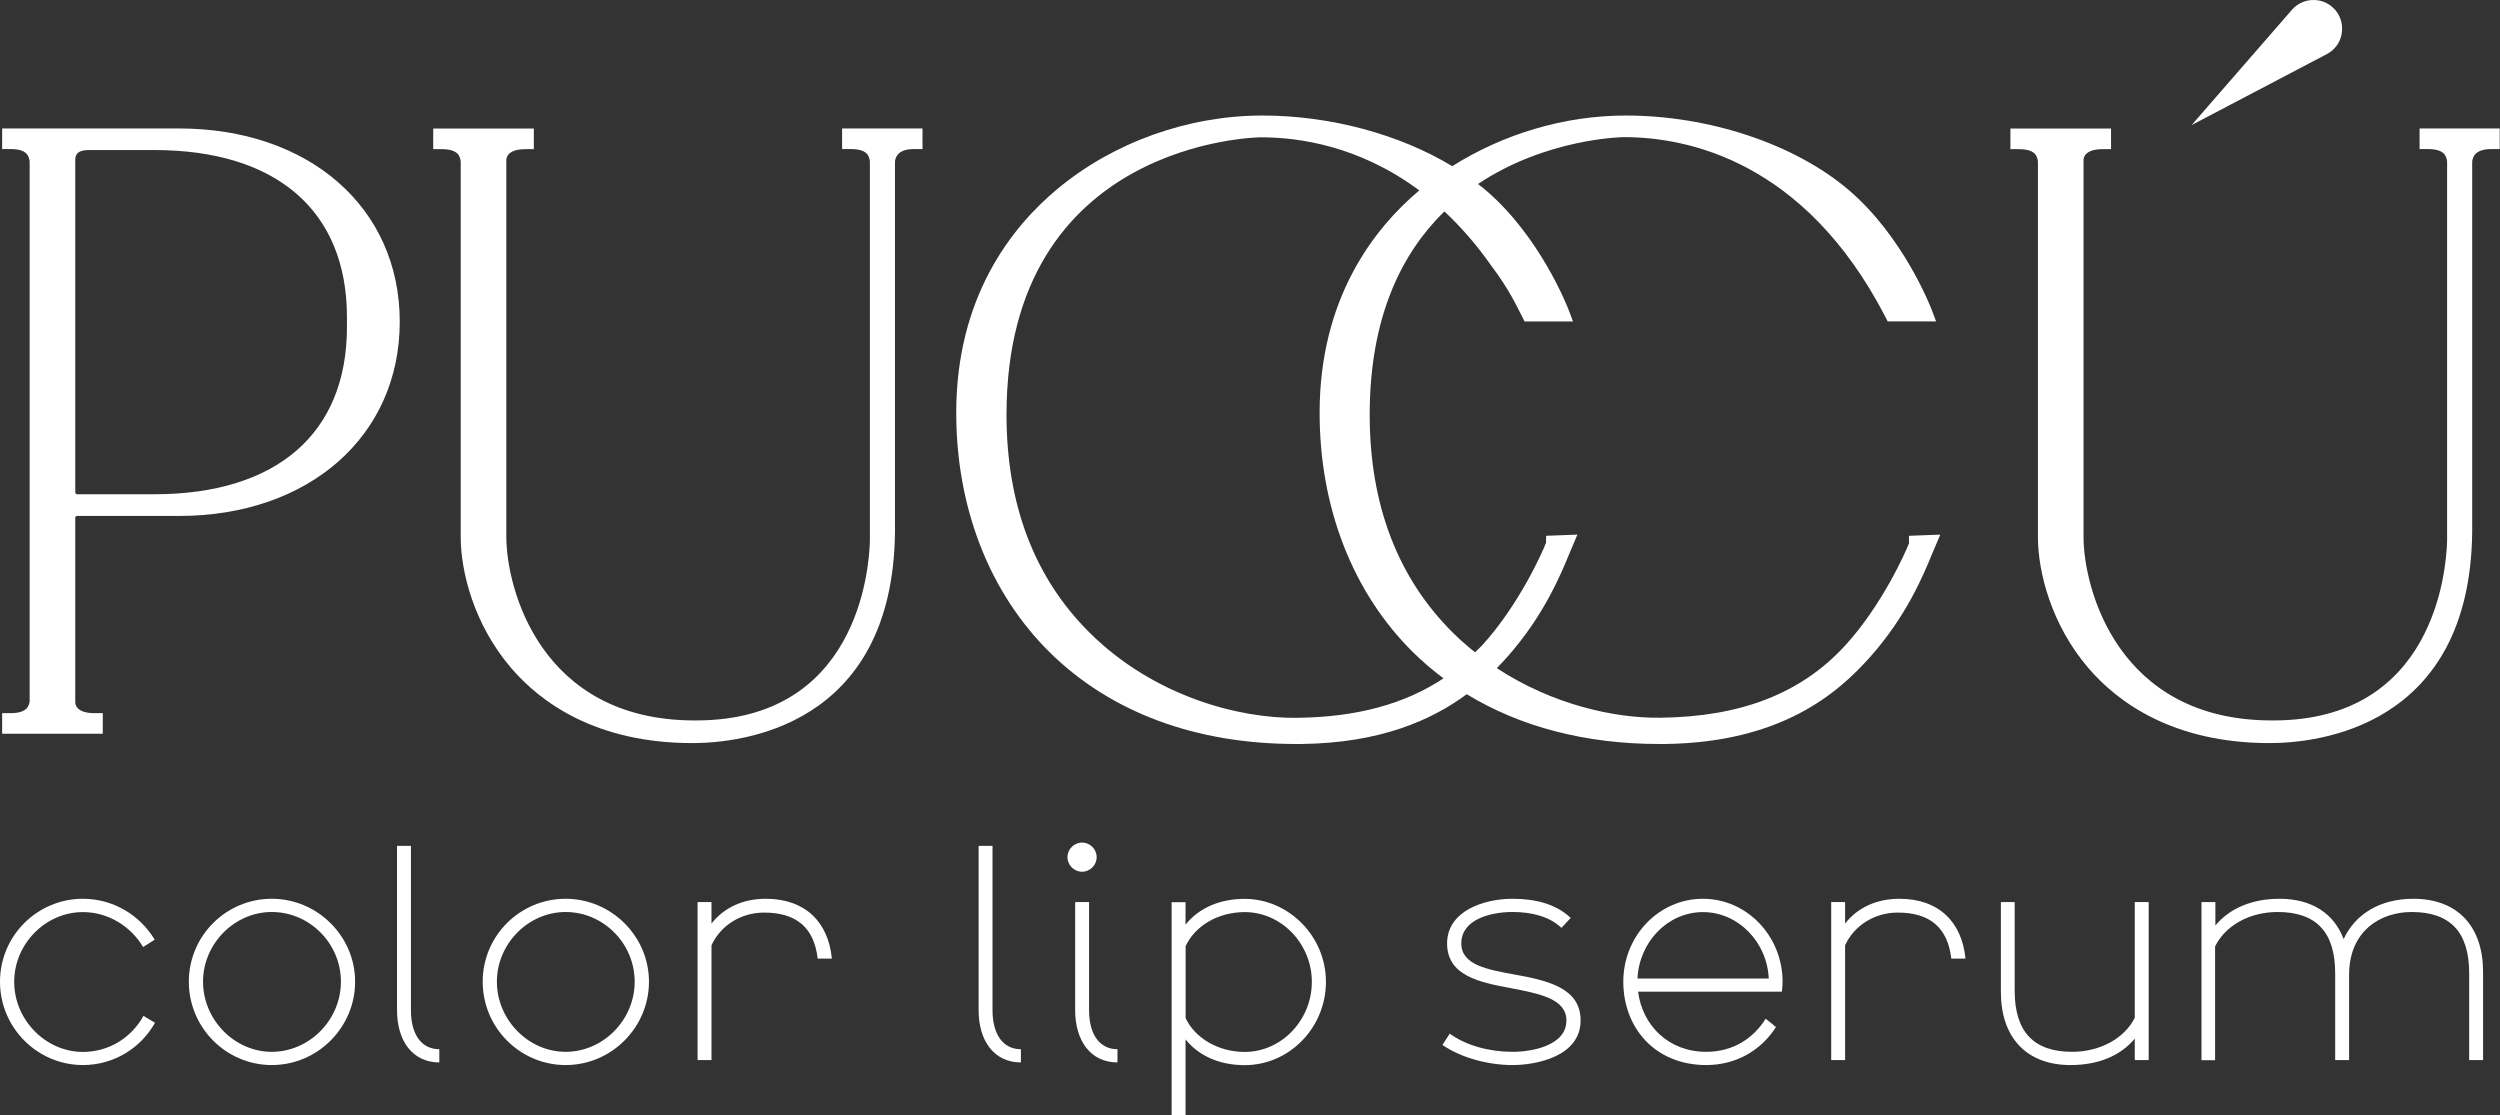
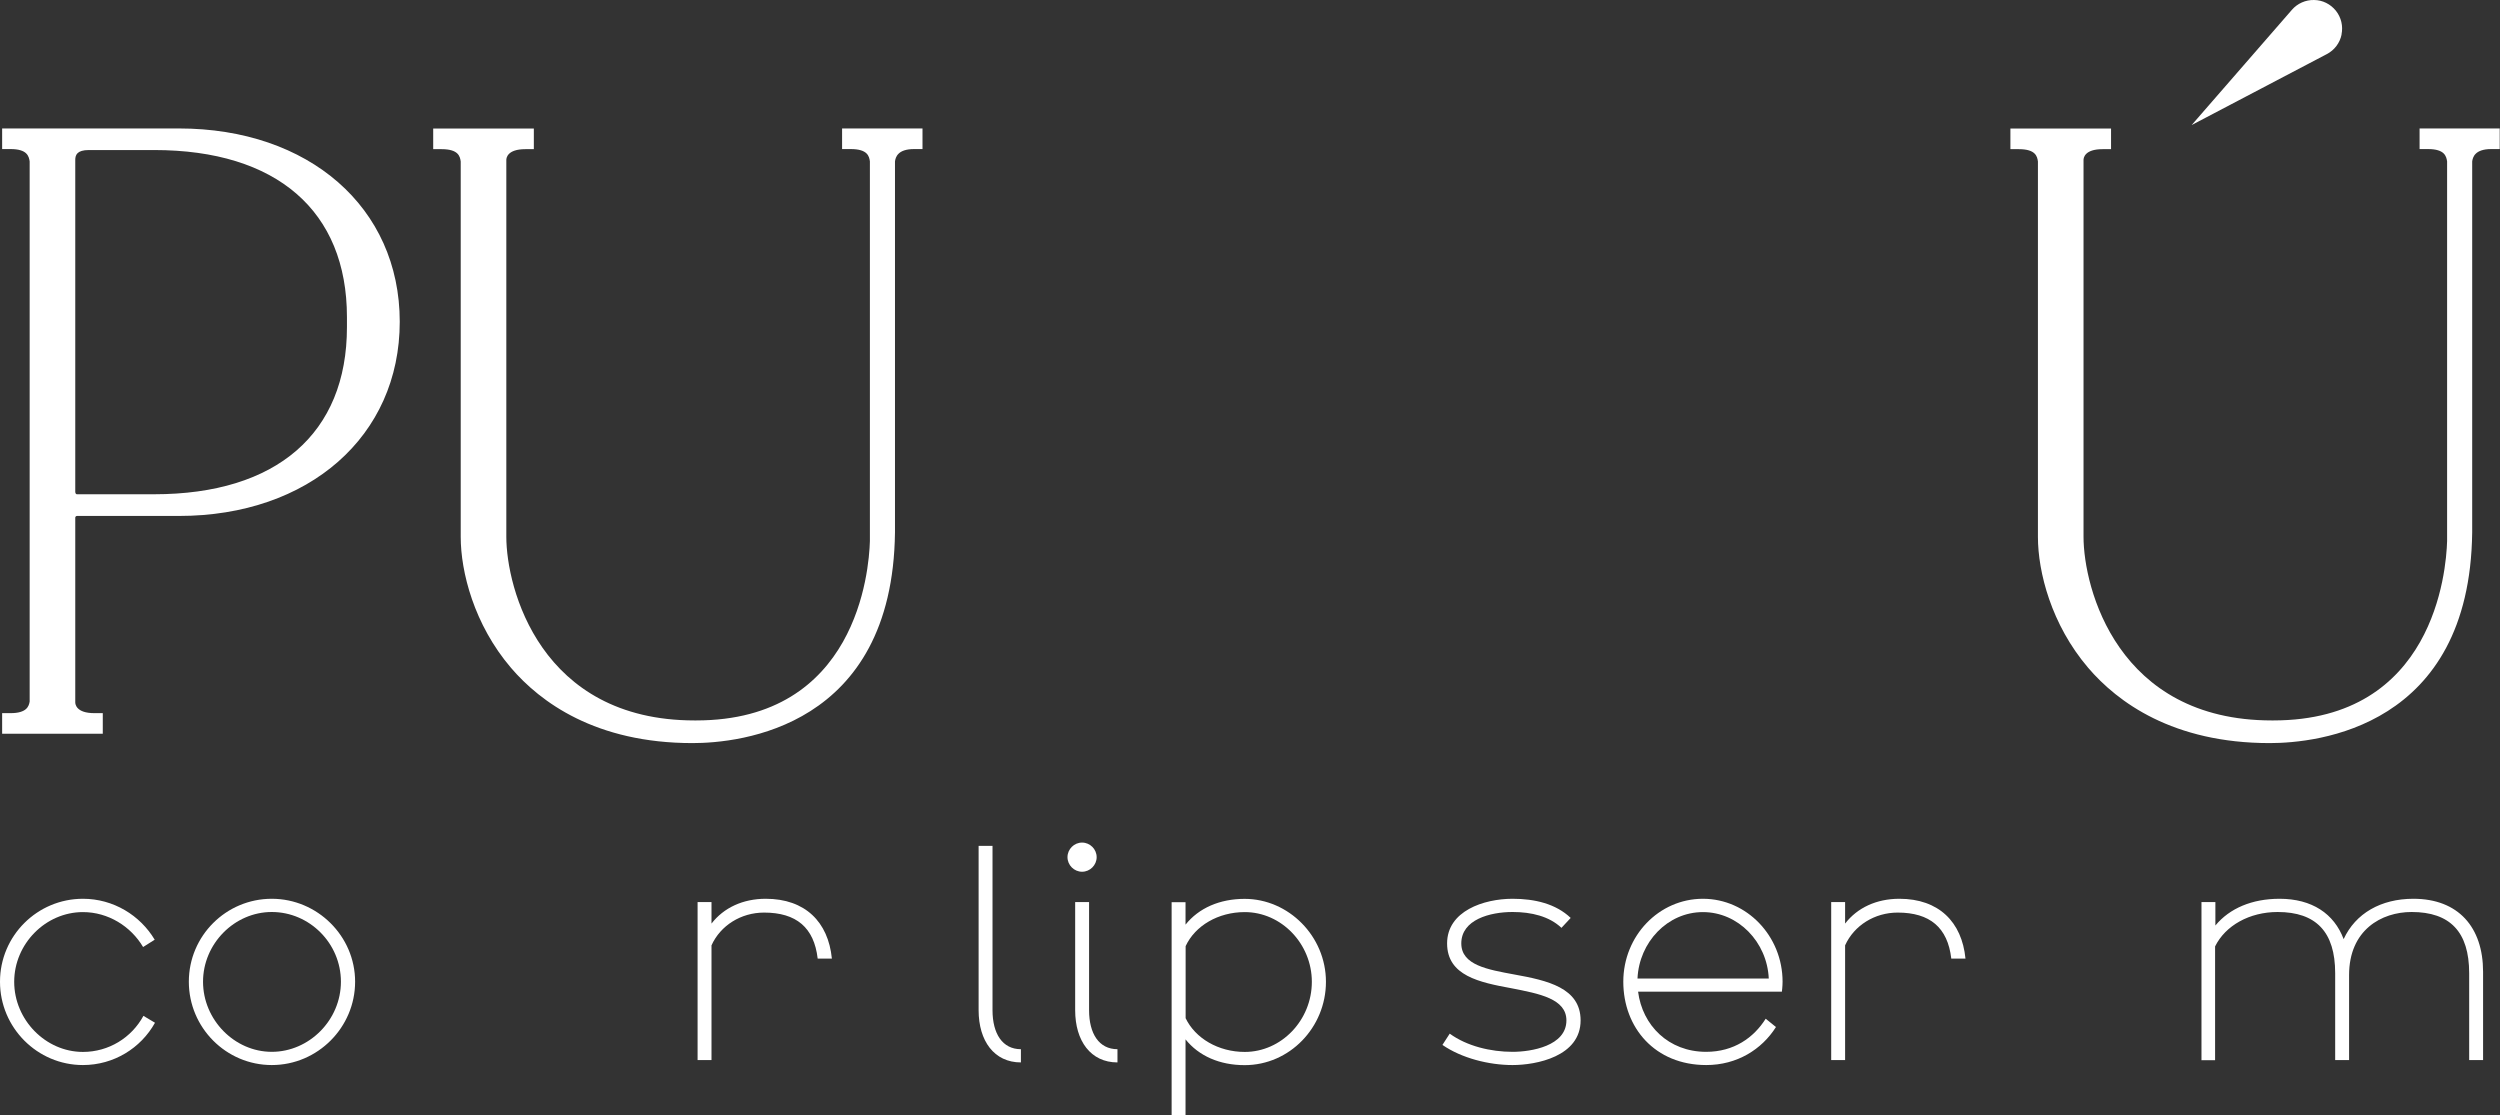
<svg xmlns="http://www.w3.org/2000/svg" id="_レイヤー_2" viewBox="0 0 257.1 114.67">
  <rect x="0" y="0" width="257.1" height="114.67" fill="#333333" stroke="none" />
  <defs>
    <style>.cls-1{fill:#fff;}</style>
  </defs>
  <g id="design">
    <path class="cls-1" d="M18.4,13.21H.22v2.12h.87c1.71,0,1.88.74,1.96,1.27v55.55c-.08.47-.29,1.19-1.96,1.19H.22v2.12h10.35v-2.12h-.87c-1.87,0-1.96-.93-1.96-1.11v-19c0-.08.08-.17.17-.17h10.49c13.37,0,22.71-8.21,22.71-19.97S31.77,13.21,18.4,13.21ZM7.74,16.45c0-.5.17-1.02,1.4-1.02h6.71c12.6,0,19.83,6.26,19.83,17.18v1.04c0,10.92-7.23,17.18-19.83,17.18h-7.94c-.1,0-.17-.11-.17-.26V16.45Z" />
    <path class="cls-1" d="M86.63,15.33h.87c1.72,0,1.89.74,1.96,1.27v39.05c-.09,3.09-1.37,18.44-17.87,18.44-.05,0-.11,0-.16,0-15.88,0-19.36-13.63-19.36-18.89V16.45c0-.19.09-1.11,1.96-1.11h.87v-2.12h-10.35v2.12h.87c1.72,0,1.89.74,1.96,1.27v38.61c0,3.58,1.36,9,5.17,13.46,3.02,3.53,8.71,7.74,18.67,7.74,4.82,0,20.58-1.56,20.82-21.67V16.6c.06-.42.27-1.27,1.96-1.27h.87v-2.12h-8.27v2.12Z" />
-     <path class="cls-1" d="M196.35,55.8c-.37.99-2.82,6.46-6.59,10.58-4.49,4.91-10.7,7.34-18.99,7.43-4.69.07-11.1-1.33-16.84-5.1.4-.41.78-.81,1.12-1.2,3.7-4.18,5.44-8.38,6.37-10.64l.8-1.89-3.22.12v.7c-.37.99-2.82,6.46-6.59,10.58-.23.25-.48.47-.72.7-.77-.62-1.53-1.27-2.25-1.99-5.69-5.63-8.58-13.18-8.58-22.45,0-10.16,3.37-16.69,7.68-20.9,1.66,1.55,3.3,3.4,4.85,5.62,1.86,2.46,2.69,4.32,3.16,5.23l.24.47h4.98s-.45-1.19-.45-1.19c-.12-.31-2.93-7.56-8.57-12.35-.24-.2-.49-.4-.75-.6,7.05-4.71,14.87-4.82,15.01-4.82,6.47,0,18.56,2.4,26.88,18.48l.24.47h4.98s-.45-1.19-.45-1.19c-.12-.31-2.93-7.56-8.57-12.35-5.55-4.71-14.32-7.63-22.9-7.63-6.29,0-12.59,1.89-17.84,5.21-5.4-3.27-12.52-5.21-19.51-5.21-7.66,0-15.36,2.76-21.12,7.57-4.74,3.95-10.38,11.15-10.38,23,0,9.76,3.41,18.5,9.6,24.62,6.26,6.18,15.01,9.44,25.33,9.44.2,0,.39,0,.59,0,8.08-.1,13.36-2.44,16.98-5.12,5.51,3.36,12.22,5.12,19.78,5.12.2,0,.39,0,.59,0,11.95-.14,17.8-5.2,21.16-9,3.71-4.18,5.44-8.39,6.37-10.65l.8-1.88-3.22.12v.7ZM135.71,42.45c0,9.76,3.41,18.5,9.6,24.62.98.97,2.03,1.86,3.14,2.69-3.99,2.65-8.94,3.99-15.03,4.06-5.97.09-14.72-2.19-21.33-8.72-5.69-5.63-8.58-13.18-8.58-22.45,0-28.2,25.9-28.53,26.17-28.53,4.01,0,10.18.93,16.28,5.46-4.71,3.97-10.25,11.14-10.25,22.88Z" />
    <path class="cls-1" d="M240.8,3.55c.18-.87-.03-1.76-.58-2.45-.55-.68-1.36-1.09-2.24-1.1-.86-.02-1.71.35-2.28,1.01l-10.31,11.85,13.91-7.3c.78-.41,1.33-1.14,1.51-2.01Z" />
    <path class="cls-1" d="M248.83,13.21v2.12h.87c1.71,0,1.88.74,1.96,1.27v39.05c-.09,3.09-1.37,18.44-17.87,18.44-.05,0-.11,0-.16,0-15.88,0-19.36-13.63-19.36-18.89V16.45c0-.19.09-1.11,1.96-1.11h.87v-2.12h-10.35v2.12h.87c1.72,0,1.89.74,1.96,1.27v38.61c0,3.58,1.36,9,5.17,13.46,3.02,3.53,8.71,7.74,18.67,7.74,4.82,0,20.58-1.56,20.82-21.67V16.6c.06-.42.27-1.27,1.96-1.27h.87v-2.12h-8.27Z" />
    <path class="cls-1" d="M14.72,97.4c-1.26-2.14-3.6-3.6-6.19-3.6-3.84,0-7.07,3.26-7.07,7.17s3.23,7.21,7.07,7.21c2.65,0,5-1.46,6.22-3.71l1.19.71c-1.46,2.62-4.25,4.35-7.41,4.35-4.69,0-8.53-3.84-8.53-8.57s3.84-8.53,8.53-8.53c3.13,0,5.88,1.7,7.38,4.21l-1.19.75Z" />
    <path class="cls-1" d="M27.95,109.53c-4.69,0-8.53-3.84-8.53-8.57s3.84-8.53,8.53-8.53,8.57,3.84,8.57,8.53-3.84,8.57-8.57,8.57ZM27.95,93.79c-3.84,0-7.07,3.26-7.07,7.17s3.23,7.21,7.07,7.21,7.11-3.26,7.11-7.21-3.23-7.17-7.11-7.17Z" />
-     <path class="cls-1" d="M40.83,86.99h1.43v16.9c0,2.41,1.02,4.01,2.92,4.01v1.36c-2.75,0-4.35-2.21-4.35-5.37v-16.9Z" />
-     <path class="cls-1" d="M58.17,109.53c-4.69,0-8.53-3.84-8.53-8.57s3.84-8.53,8.53-8.53,8.57,3.84,8.57,8.53-3.84,8.57-8.57,8.57ZM58.17,93.79c-3.84,0-7.07,3.26-7.07,7.17s3.23,7.21,7.07,7.21,7.1-3.26,7.1-7.21-3.23-7.17-7.1-7.17Z" />
    <path class="cls-1" d="M71.74,109.02v-16.25h1.43v2.21c1.26-1.63,3.23-2.55,5.58-2.55,4.05,0,6.43,2.38,6.8,6.15h-1.46c-.37-3.2-2.21-4.73-5.51-4.73-2.38,0-4.49,1.33-5.41,3.37v11.8h-1.43Z" />
    <path class="cls-1" d="M100.64,86.99h1.43v16.9c0,2.41,1.02,4.01,2.92,4.01v1.36c-2.75,0-4.35-2.21-4.35-5.37v-16.9Z" />
    <path class="cls-1" d="M111.28,86.65c.82,0,1.5.68,1.5,1.5s-.68,1.5-1.5,1.5-1.5-.68-1.5-1.5.68-1.5,1.5-1.5ZM114.92,109.26c-2.75,0-4.35-2.21-4.35-5.37v-11.12h1.43v11.12c0,2.41,1.02,4.01,2.92,4.01v1.36Z" />
    <path class="cls-1" d="M120.49,114.67v-21.89h1.43v2.31c1.36-1.7,3.5-2.65,6.08-2.65,4.52,0,8.36,3.84,8.36,8.53s-3.74,8.57-8.36,8.57c-2.58,0-4.72-.95-6.08-2.65v7.79h-1.43ZM134.91,100.97c0-3.91-3.13-7.17-6.9-7.17-2.72,0-5.1,1.39-6.08,3.5v7.41c.99,2.07,3.37,3.47,6.08,3.47,3.77,0,6.9-3.26,6.9-7.21Z" />
    <path class="cls-1" d="M149.09,106.3c1.77,1.29,4.22,1.87,6.46,1.87,1.94,0,5.54-.61,5.54-3.23,0-2.24-2.82-2.75-5.61-3.3-3.33-.61-6.66-1.29-6.66-4.62s3.77-4.59,6.73-4.59c2.28,0,4.45.51,5.98,1.97l-.95,1.02c-1.26-1.19-3.09-1.63-5.03-1.63-2.31,0-5.27.78-5.27,3.23,0,2.24,2.72,2.69,5.47,3.2,3.37.61,6.8,1.36,6.8,4.72,0,3.71-4.56,4.59-7,4.59s-5.24-.71-7.21-2.07l.75-1.16Z" />
    <path class="cls-1" d="M181.59,104.77l1.05.85c-1.46,2.31-4.01,3.91-7.17,3.91-5.27,0-8.53-3.84-8.53-8.57s3.67-8.53,8.19-8.53,8.19,3.84,8.19,8.53c0,.48-.07,1.02-.07,1.02h-14.79c.44,3.47,3.13,6.19,7,6.19,2.86,0,4.9-1.46,6.12-3.4ZM168.4,100.63h13.5c-.17-3.74-3.13-6.83-6.77-6.83s-6.56,3.09-6.73,6.83Z" />
    <path class="cls-1" d="M188.32,109.02v-16.25h1.43v2.21c1.26-1.63,3.23-2.55,5.58-2.55,4.05,0,6.43,2.38,6.8,6.15h-1.46c-.37-3.2-2.21-4.73-5.51-4.73-2.38,0-4.49,1.33-5.41,3.37v11.8h-1.43Z" />
-     <path class="cls-1" d="M207.19,92.77v9.11c0,4.25,1.97,6.29,5.92,6.29,2.86,0,5.37-1.39,6.43-3.5v-11.9h1.43v16.25h-1.43v-2.21c-1.46,1.77-3.77,2.72-6.6,2.72-4.62,0-7.17-2.92-7.17-7.51v-9.25h1.43Z" />
    <path class="cls-1" d="M226.4,109.02v-16.25h1.43v2.41c1.46-1.77,3.77-2.75,6.6-2.75,3.33,0,5.61,1.53,6.59,4.15,1.22-2.65,3.84-4.15,7.17-4.15,4.62,0,7.17,2.92,7.17,7.51v9.08h-1.43v-8.94c0-4.25-1.97-6.29-5.92-6.29-3.09,0-6.43,1.84-6.43,6.49v8.74h-1.43v-8.94c0-4.25-1.97-6.29-5.92-6.29-2.89,0-5.37,1.39-6.43,3.54v11.7h-1.43Z" />
  </g>
</svg>